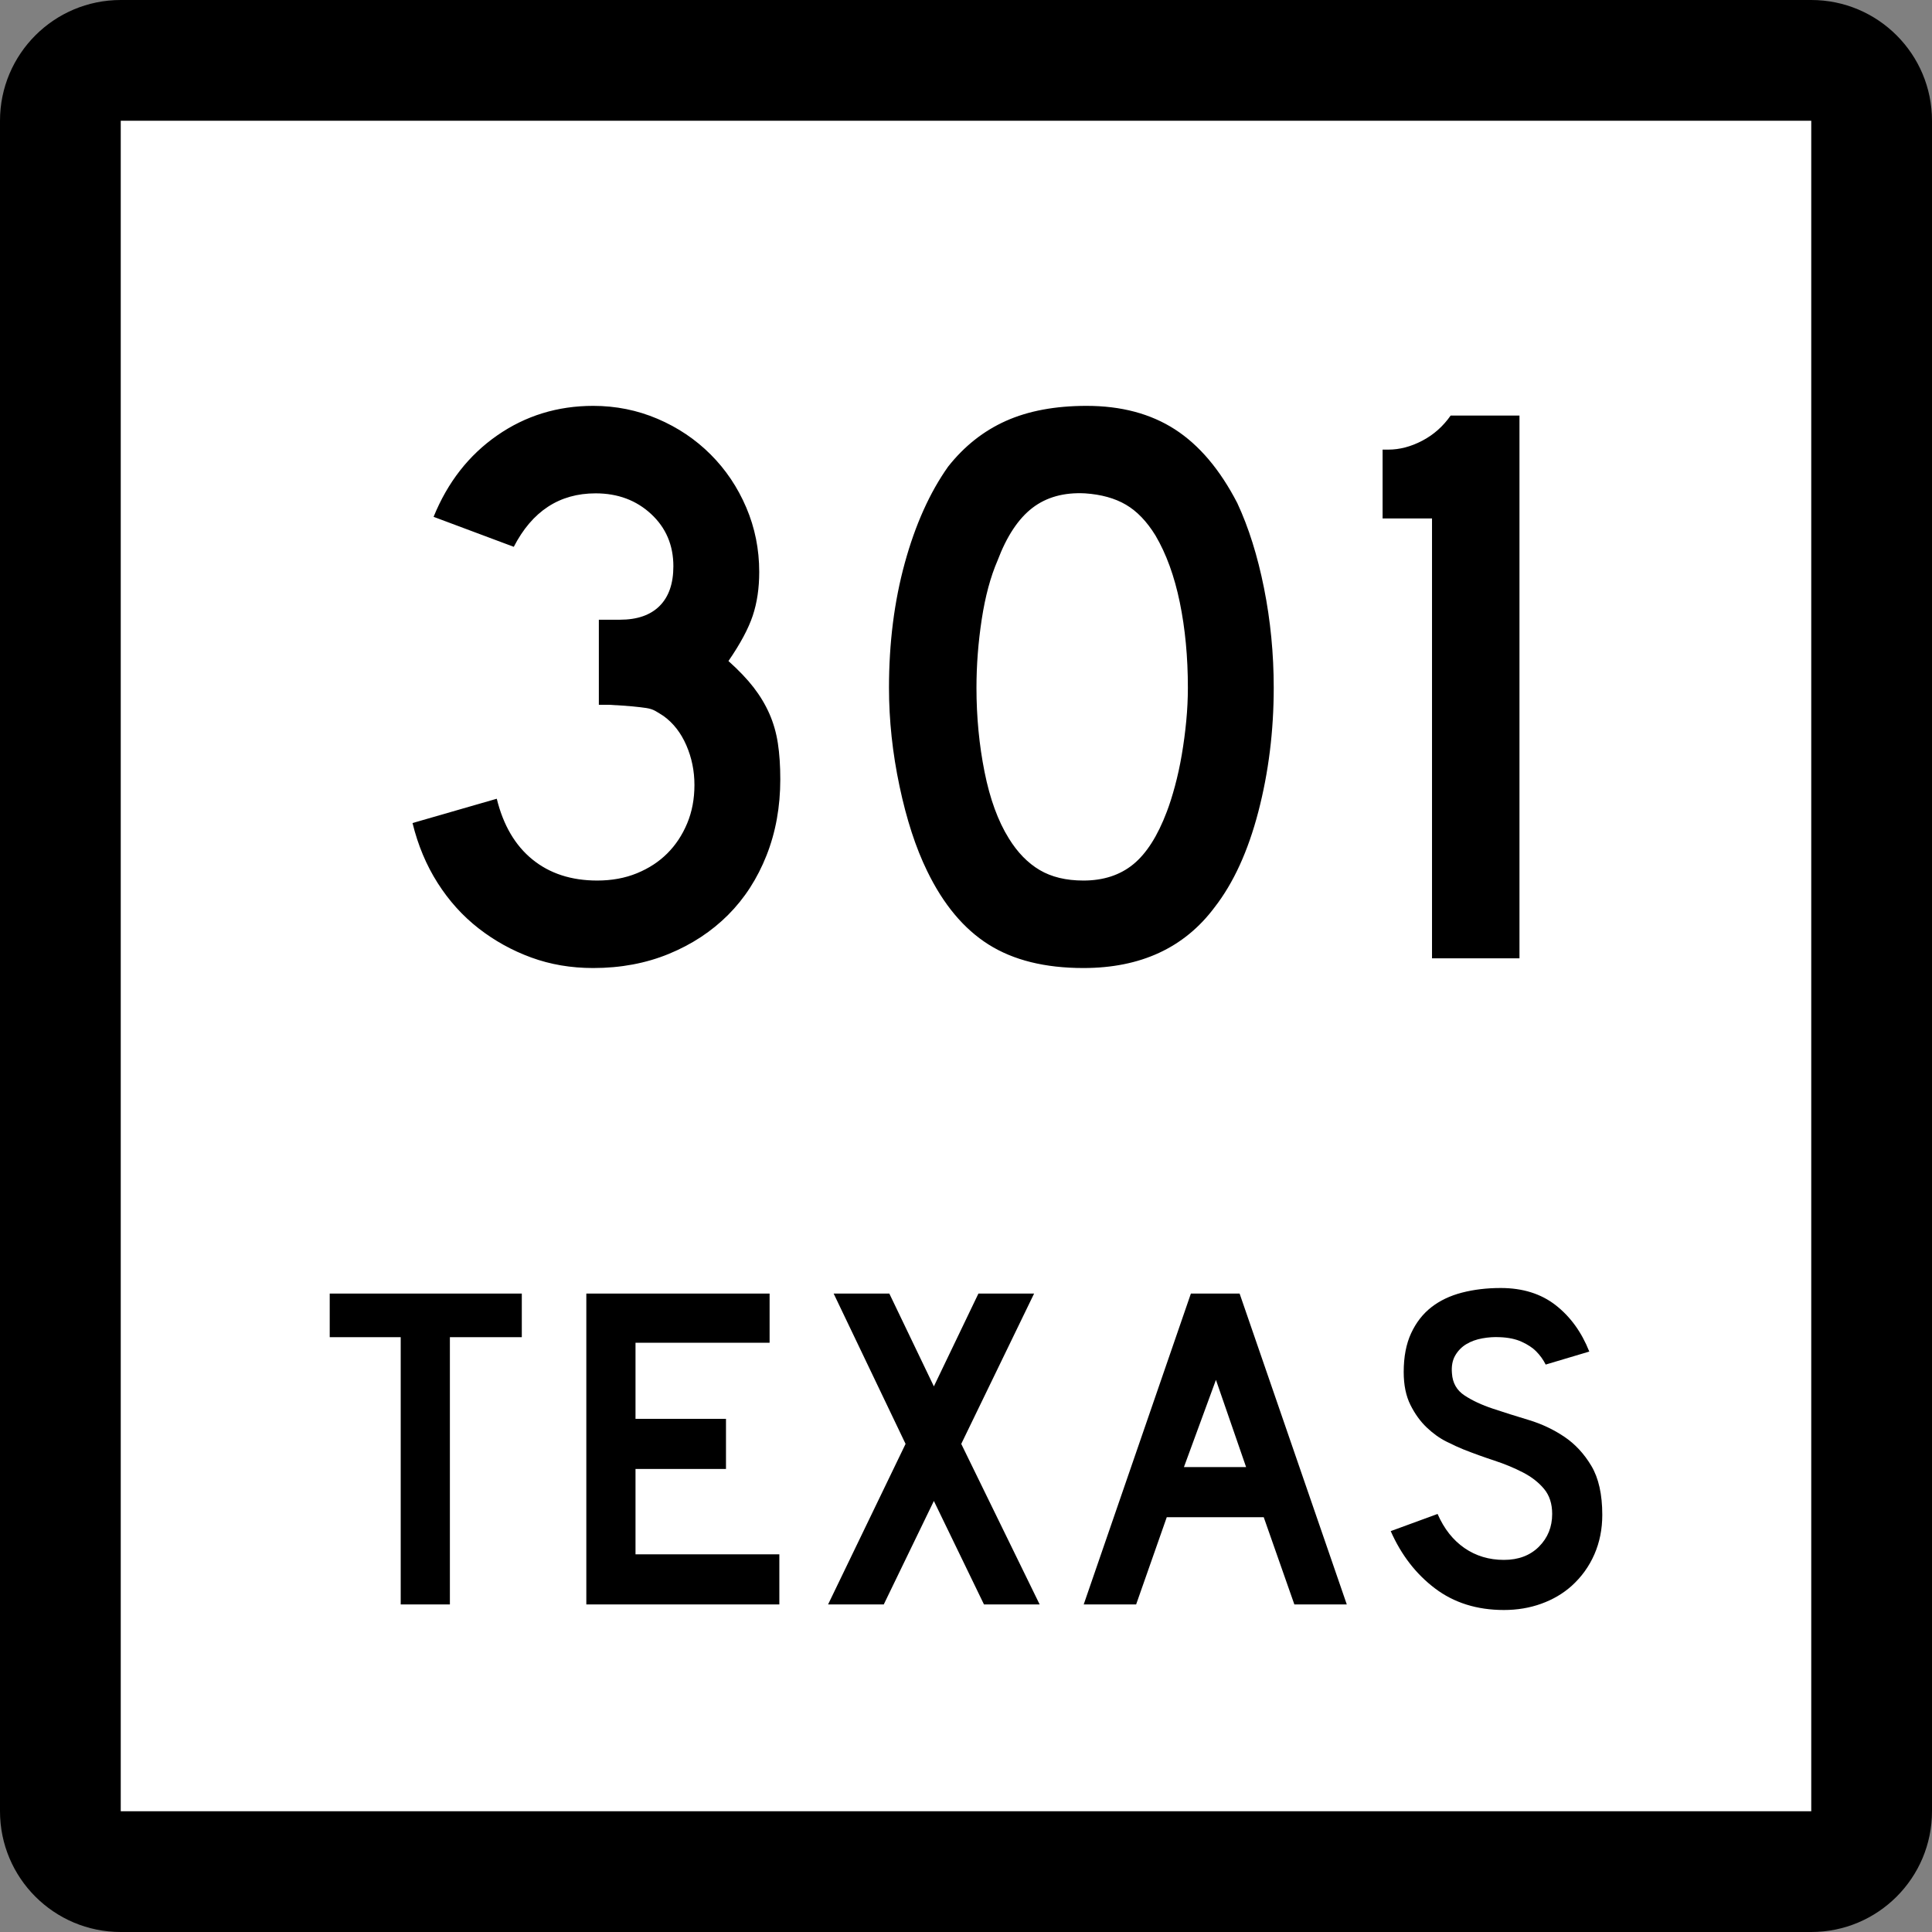
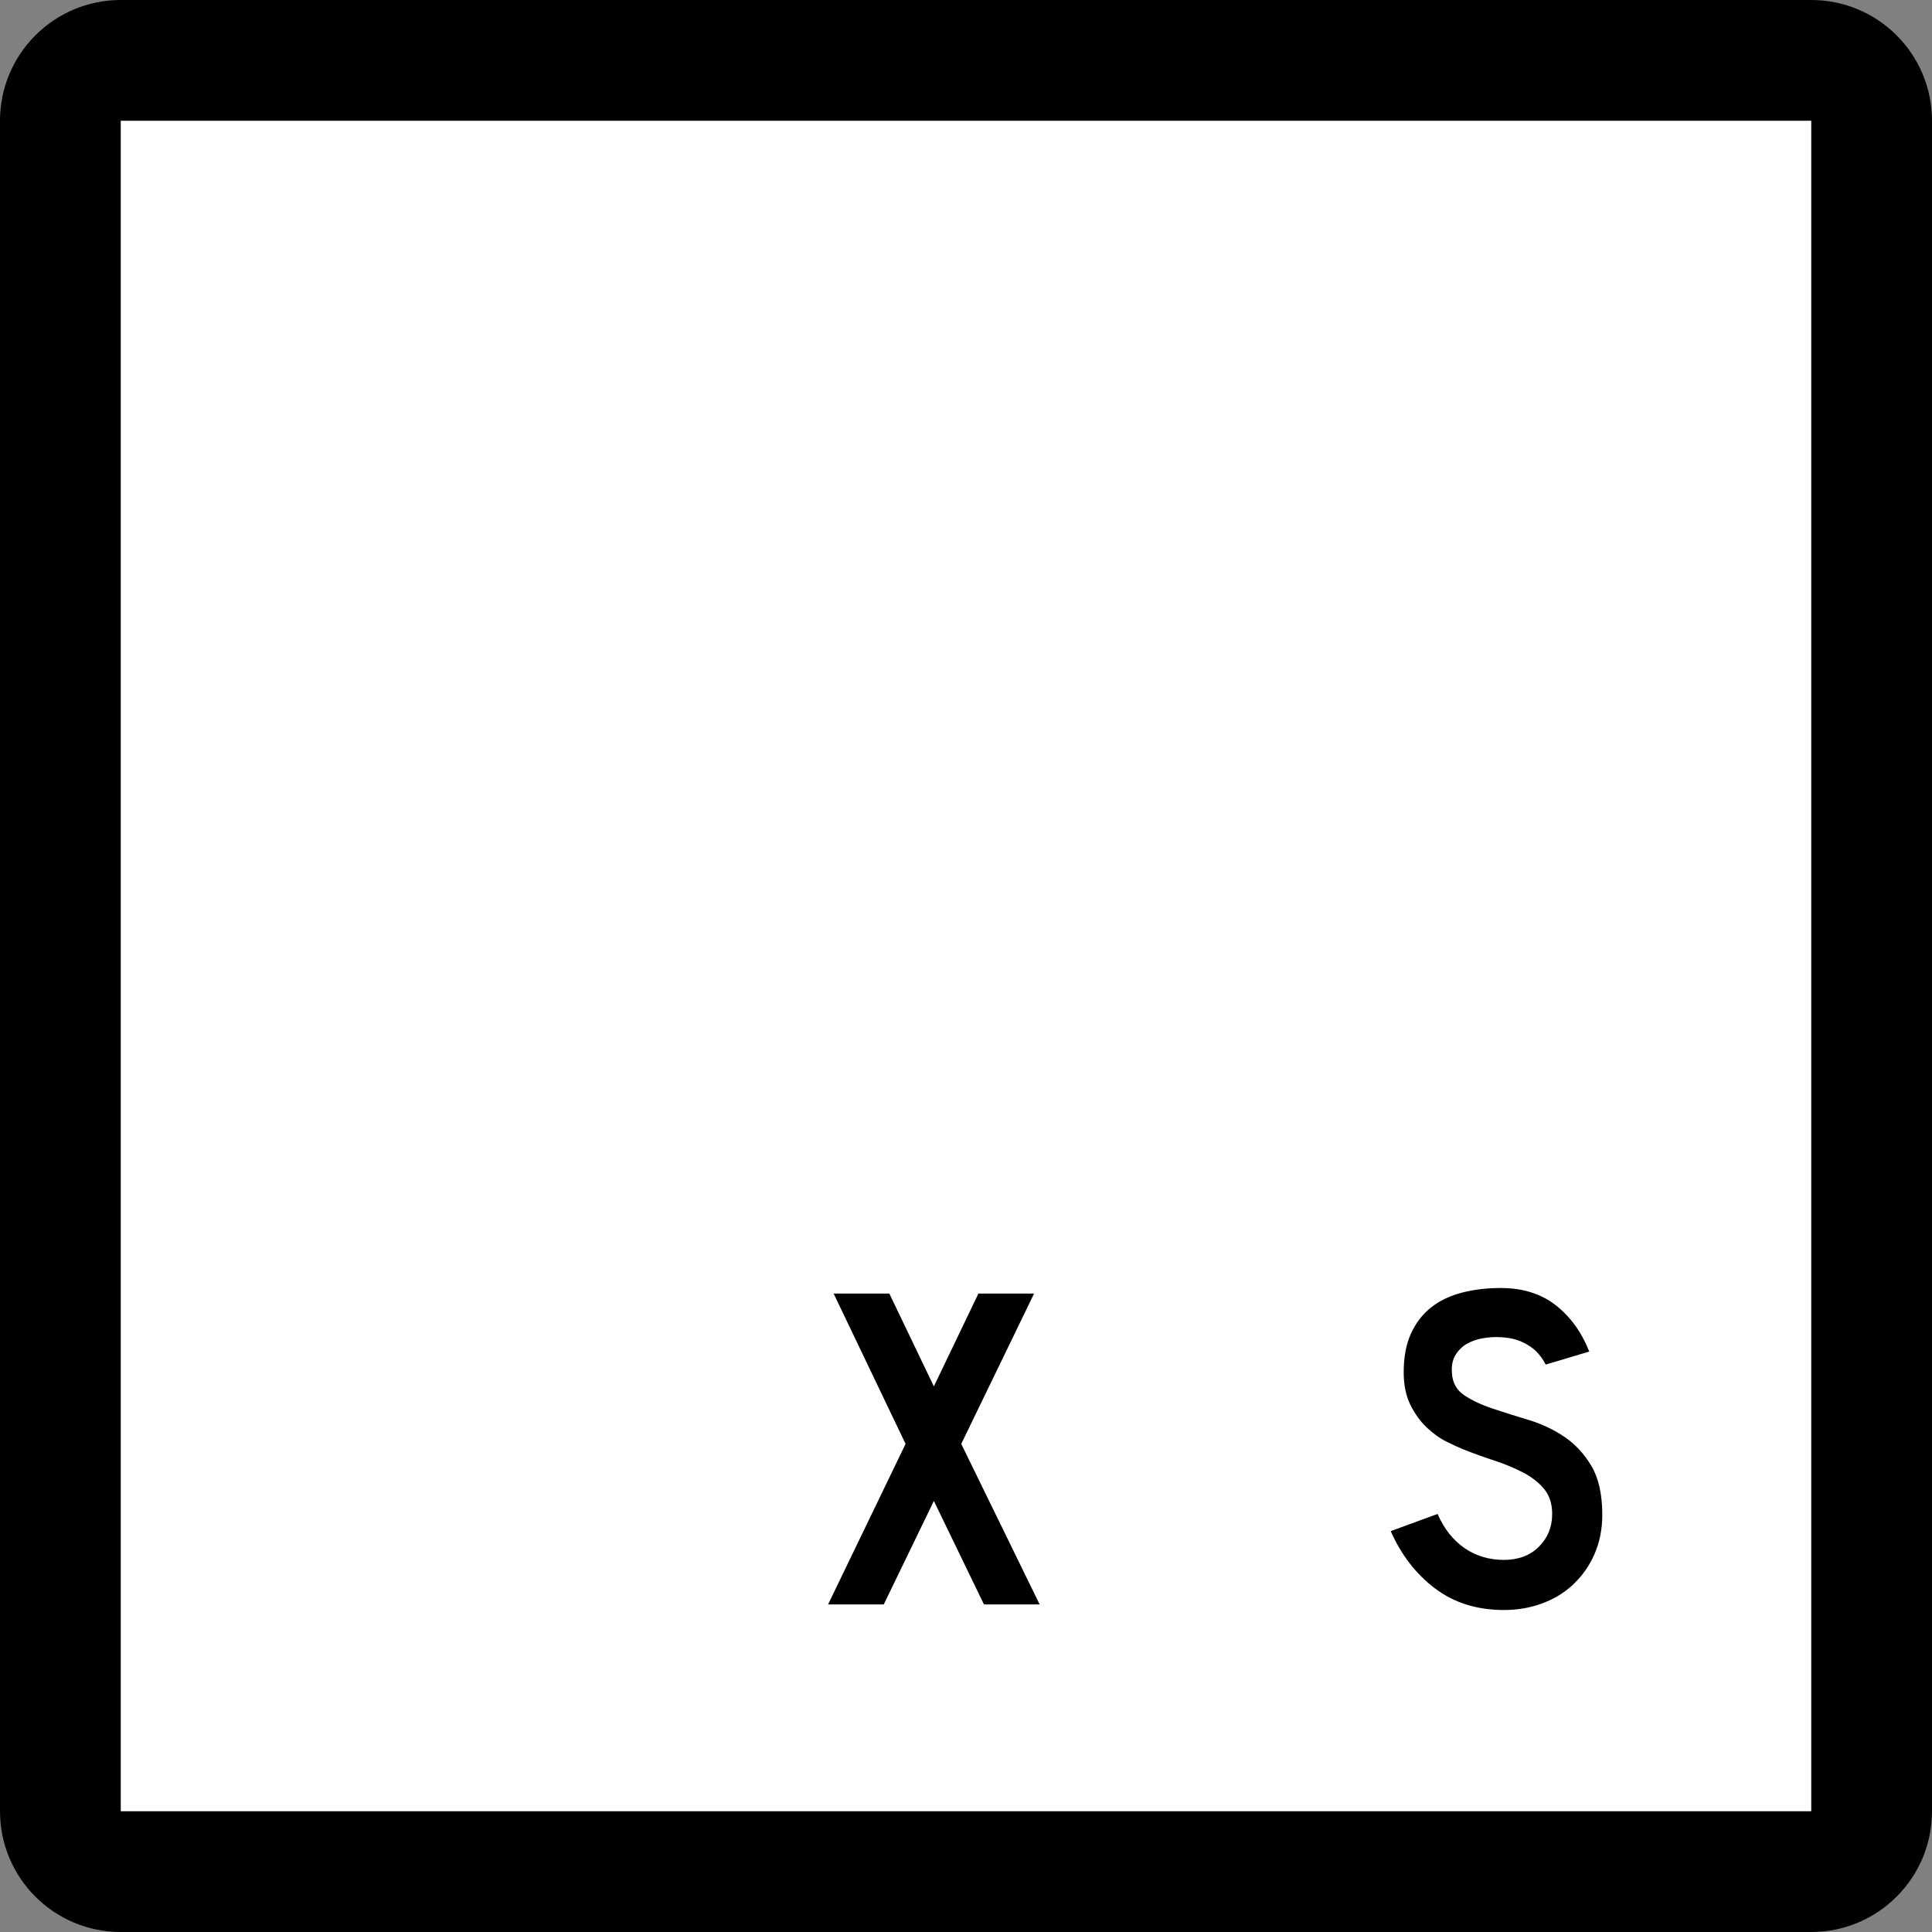
<svg xmlns="http://www.w3.org/2000/svg" xmlns:ns1="http://sodipodi.sourceforge.net/DTD/sodipodi-0.dtd" xmlns:ns2="http://www.inkscape.org/namespaces/inkscape" version="1.0" width="384" height="384" viewBox="0 0 384 384" id="Layer_1" xml:space="preserve" ns1:version="0.32" ns2:version="0.44.1" ns1:docname="Texas 301.svg" ns1:docbase="C:\Documents and Settings\Craig Holder\Desktop\WP">
  <rect x="0" y="0" width="384" height="384" fill="#808080" stroke="none" />
  <ns1:namedview ns2:window-height="712" ns2:window-width="1024" ns2:pageshadow="2" ns2:pageopacity="0.0" guidetolerance="10.0" gridtolerance="10.0" objecttolerance="10.0" borderopacity="1.0" bordercolor="#666666" pagecolor="#ffffff" id="base" ns2:zoom="0.98177083" ns2:cx="194.56679" ns2:cy="164.07074" ns2:window-x="-4" ns2:window-y="-4" ns2:current-layer="Layer_1" />
  <defs id="defs1984" />
  <g transform="translate(-4.562334e-6,-8.222812e-7)" id="g1949">
    <g id="g1951">
      <path d="M 0,24 C 0,10.745 10.745,0 24,0 L 360,0 C 373.255,0 384,10.745 384,24 L 384,360 C 384,373.255 373.255,384 360,384 L 24,384 C 10.745,384 0,373.255 0,360 L 0,24 L 0,24 z " id="path1953" />
-       <path d="" id="path1955" />
    </g>
    <g id="g1957">
      <polygon points="24,24 360,24 360,360 24,360 24,24 " style="fill:white" id="polygon1959" />
      <path d="" style="fill:white" id="path1961" />
    </g>
    <g id="g1963">
-       <polygon points="89.419,265.775 89.419,318.894 79.644,318.894 79.644,265.775 65.534,265.775 65.534,257.107 103.713,257.107 103.713,265.775 89.419,265.775 " style="fill-rule:evenodd" id="polygon1965" />
-       <polygon points="116.537,318.894 116.537,257.107 152.963,257.107 152.963,266.882 126.312,266.882 126.312,282.006 144.295,282.006 144.295,291.966 126.312,291.966 126.312,308.934 154.9,308.934 154.9,318.894 116.537,318.894 " style="fill-rule:evenodd" id="polygon1967" />
      <polygon points="195.573,318.894 185.614,298.328 175.654,318.894 164.588,318.894 179.989,286.986 165.695,257.107 176.761,257.107 185.614,275.551 194.468,257.107 205.534,257.107 191.055,286.986 206.64,318.894 195.573,318.894 " style="fill-rule:evenodd" id="polygon1969" />
-       <path d="M 257.263,318.894 L 251.177,301.557 L 231.903,301.557 L 225.816,318.894 L 215.396,318.894 L 236.698,257.107 L 246.382,257.107 L 267.684,318.894 L 257.263,318.894 z M 241.678,274.26 L 235.315,291.597 L 247.673,291.597 L 241.678,274.26 z " style="fill-rule:evenodd" id="path1971" />
      <path d="M 318.466,301.096 C 318.466,303.924 317.944,306.536 316.898,308.934 C 315.854,311.332 314.347,313.422 312.38,315.205 C 310.659,316.742 308.646,317.926 306.339,318.755 C 304.034,319.585 301.56,320 298.916,320 C 293.567,320 289.003,318.57 285.222,315.712 C 281.44,312.854 278.505,309.057 276.415,304.322 L 285.729,300.91 C 287.02,303.861 288.803,306.121 291.077,307.689 C 293.353,309.257 295.965,310.041 298.916,310.041 C 301.806,310.041 304.126,309.164 305.878,307.412 C 307.63,305.66 308.507,303.493 308.507,300.91 C 308.507,298.882 307.969,297.222 306.894,295.931 C 305.817,294.64 304.419,293.549 302.696,292.657 C 300.976,291.766 299.085,290.982 297.025,290.306 C 294.966,289.629 292.922,288.892 290.894,288.092 C 289.971,287.724 288.833,287.201 287.48,286.524 C 286.128,285.849 284.821,284.91 283.562,283.712 C 282.302,282.513 281.226,281.022 280.334,279.239 C 279.442,277.457 278.997,275.273 278.997,272.691 C 278.997,269.68 279.488,267.112 280.472,264.991 C 281.456,262.87 282.793,261.148 284.483,259.827 C 286.175,258.506 288.203,257.537 290.57,256.922 C 292.937,256.308 295.504,256 298.271,256 C 302.636,256 306.278,257.138 309.198,259.412 C 312.118,261.688 314.347,264.761 315.884,268.634 L 307.216,271.217 C 306.724,270.232 306.078,269.341 305.278,268.542 C 304.603,267.865 303.665,267.251 302.466,266.697 C 301.268,266.145 299.808,265.837 298.086,265.775 C 296.979,265.714 295.827,265.791 294.628,266.006 C 293.429,266.221 292.368,266.605 291.446,267.158 C 290.524,267.712 289.786,268.465 289.233,269.418 C 288.68,270.371 288.464,271.555 288.587,272.969 C 288.71,274.874 289.54,276.334 291.077,277.349 C 292.614,278.363 294.489,279.239 296.702,279.977 C 298.916,280.715 301.298,281.468 303.85,282.236 C 306.401,283.005 308.753,284.111 310.904,285.557 C 313.056,287.001 314.854,288.938 316.3,291.366 C 317.744,293.795 318.466,297.037 318.466,301.096 z " style="fill-rule:evenodd" id="path1973" />
    </g>
  </g>
-   <path style="font-size:161px;font-style:normal;font-variant:normal;font-weight:normal;font-stretch:normal;text-align:start;line-height:125%;writing-mode:lr-tb;text-anchor:start;fill:black;fill-opacity:1;stroke:none;stroke-width:1px;stroke-linecap:butt;stroke-linejoin:miter;stroke-opacity:1;font-family:Roadgeek 2005 Series D" d="M 155.089,154.89 C 155.089,160.363 154.176,165.408 152.352,170.023 C 150.527,174.638 147.978,178.583 144.704,181.857 C 141.43,185.131 137.513,187.707 132.952,189.585 C 128.39,191.464 123.373,192.403 117.9,192.403 C 113.497,192.403 109.391,191.705 105.582,190.31 C 101.772,188.915 98.284,186.983 95.117,184.515 C 91.949,182.047 89.239,179.041 86.985,175.499 C 84.731,171.956 83.067,167.986 81.993,163.586 L 98.738,158.757 C 100.028,164.014 102.391,168.038 105.825,170.829 C 109.259,173.619 113.553,175.015 118.705,175.015 C 121.601,175.015 124.23,174.532 126.591,173.565 C 128.953,172.599 130.966,171.285 132.63,169.622 C 134.294,167.96 135.609,165.975 136.575,163.667 C 137.541,161.36 138.025,158.811 138.025,156.02 C 138.025,153.229 137.487,150.599 136.413,148.129 C 135.339,145.659 133.837,143.727 131.908,142.331 C 131.262,141.902 130.698,141.553 130.215,141.285 C 129.732,141.016 129.141,140.829 128.444,140.722 C 127.746,140.616 126.834,140.509 125.707,140.4 C 124.58,140.292 122.996,140.186 120.956,140.081 L 119.025,140.081 L 119.025,122.693 L 119.025,123.174 L 119.506,123.174 L 119.831,123.174 L 123.211,123.174 C 126.647,123.174 129.277,122.262 131.102,120.438 C 132.926,118.613 133.838,115.983 133.838,112.547 C 133.838,108.361 132.363,104.899 129.412,102.162 C 126.46,99.426 122.783,98.057 118.381,98.057 C 111.191,98.057 105.77,101.6 102.118,108.685 L 86.179,102.725 C 88.97,95.856 93.183,90.463 98.819,86.545 C 104.454,82.628 110.815,80.669 117.9,80.669 C 122.407,80.669 126.673,81.528 130.699,83.246 C 134.724,84.964 138.24,87.326 141.245,90.331 C 144.251,93.337 146.611,96.851 148.328,100.875 C 150.044,104.899 150.902,109.166 150.902,113.677 C 150.902,116.897 150.473,119.795 149.615,122.371 C 148.757,124.947 147.147,127.952 144.785,131.384 C 146.826,133.209 148.49,134.953 149.777,136.617 C 151.065,138.281 152.111,140.025 152.917,141.85 C 153.723,143.674 154.286,145.633 154.607,147.726 C 154.928,149.819 155.089,152.207 155.089,154.89 L 155.089,154.89 z M 253.164,136.696 C 253.163,145.284 252.144,153.496 250.105,161.331 C 248.066,169.166 245.168,175.5 241.411,180.331 C 235.4,188.379 226.707,192.403 215.331,192.403 C 207.709,192.403 201.429,190.847 196.493,187.735 C 191.557,184.624 187.479,179.74 184.259,173.084 C 182.005,168.469 180.181,162.861 178.786,156.261 C 177.39,149.66 176.693,143.139 176.693,136.696 C 176.693,127.79 177.739,119.526 179.832,111.906 C 181.925,104.285 184.796,97.899 188.445,92.746 C 191.665,88.668 195.502,85.636 199.957,83.649 C 204.412,81.662 209.751,80.669 215.975,80.669 C 222.843,80.669 228.693,82.226 233.523,85.339 C 238.352,88.453 242.485,93.336 245.921,99.988 C 248.175,104.82 249.945,110.455 251.233,116.895 C 252.52,123.335 253.163,129.935 253.164,136.696 L 253.164,136.696 z M 236.1,136.696 C 236.1,130.58 235.563,124.919 234.49,119.713 C 233.418,114.506 231.807,110.079 229.658,106.43 C 227.942,103.639 225.984,101.6 223.784,100.313 C 221.585,99.025 218.875,98.274 215.655,98.057 C 211.469,97.845 207.981,98.811 205.19,100.956 C 202.399,103.102 200.091,106.59 198.267,111.422 C 196.872,114.642 195.825,118.532 195.127,123.093 C 194.43,127.654 194.081,132.189 194.081,136.696 C 194.081,142.494 194.617,148.076 195.69,153.443 C 196.763,158.81 198.372,163.21 200.517,166.643 C 202.237,169.433 204.277,171.526 206.637,172.922 C 208.997,174.317 211.895,175.015 215.331,175.015 C 219.301,175.015 222.601,173.942 225.231,171.797 C 227.862,169.651 230.089,166.163 231.913,161.331 C 232.451,159.936 232.988,158.246 233.525,156.261 C 234.062,154.276 234.518,152.183 234.893,149.981 C 235.268,147.78 235.563,145.553 235.778,143.299 C 235.992,141.046 236.1,138.845 236.1,136.696 L 236.1,136.696 z M 284.624,190.472 L 284.624,103.049 L 274.802,103.049 L 274.802,89.366 L 275.927,89.366 C 278.181,89.366 280.434,88.775 282.688,87.594 C 284.941,86.414 286.82,84.749 288.323,82.6 L 302.007,82.6 L 302.007,190.472 L 284.624,190.472 z " id="text1949" />
</svg>